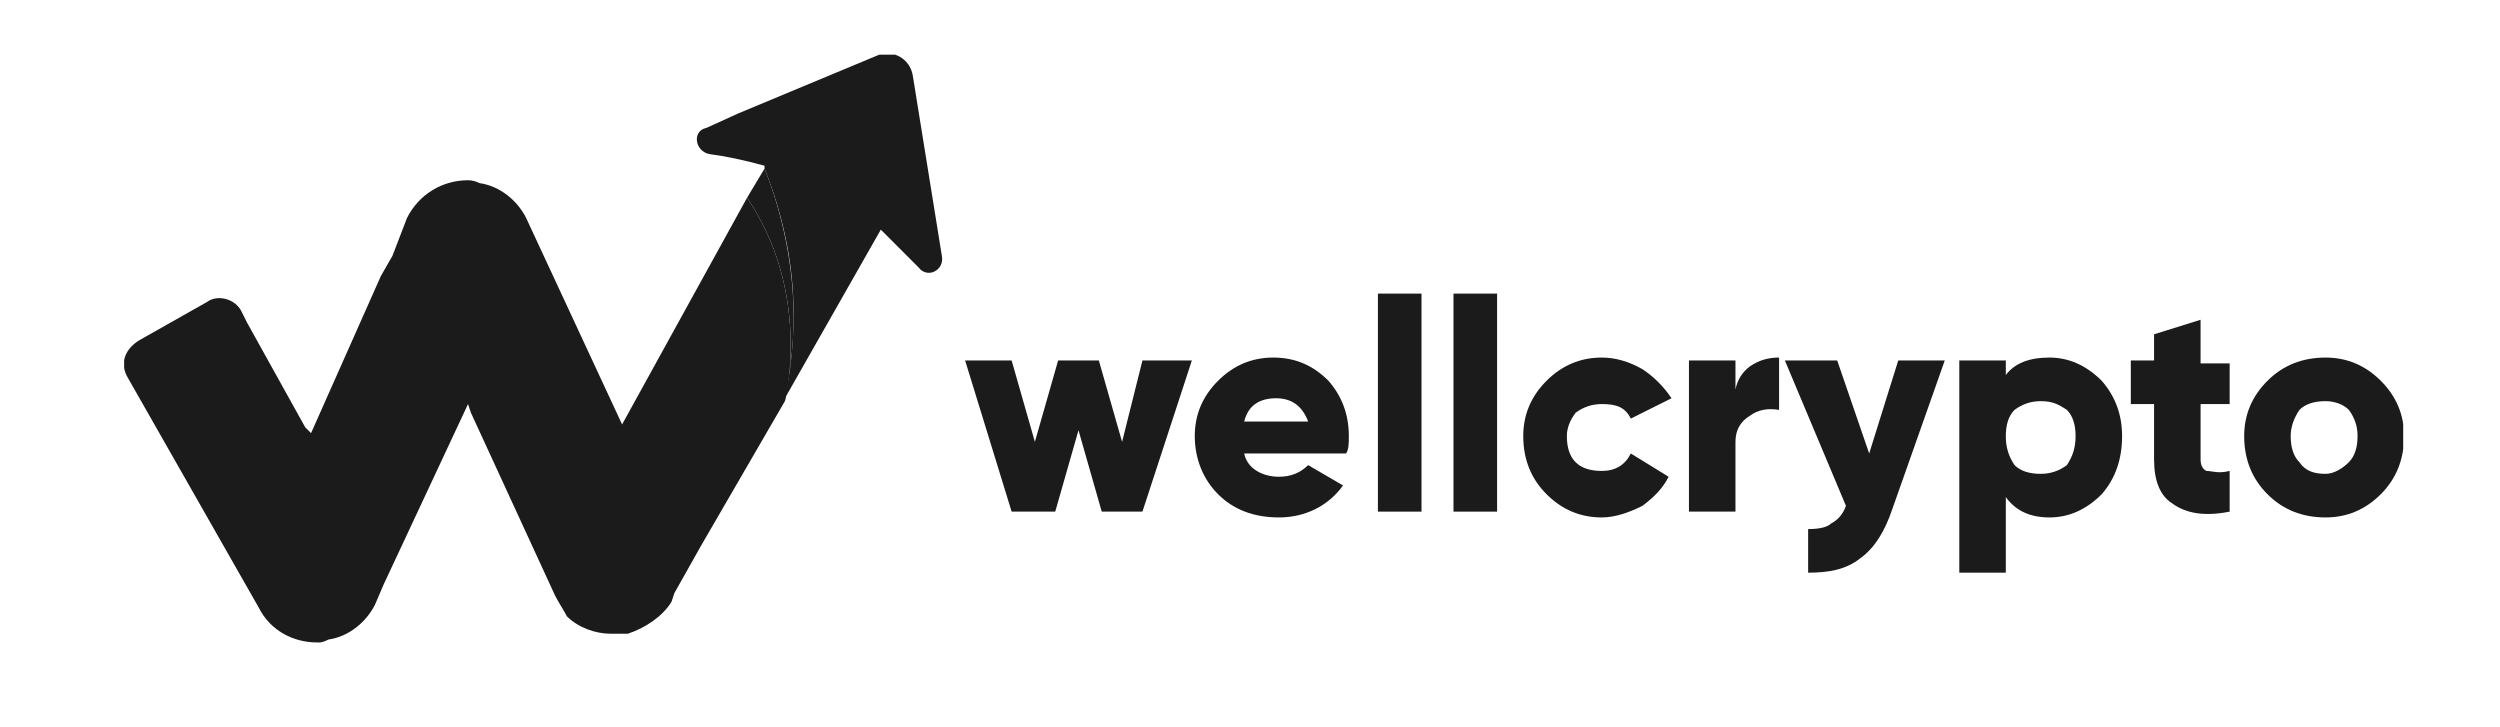
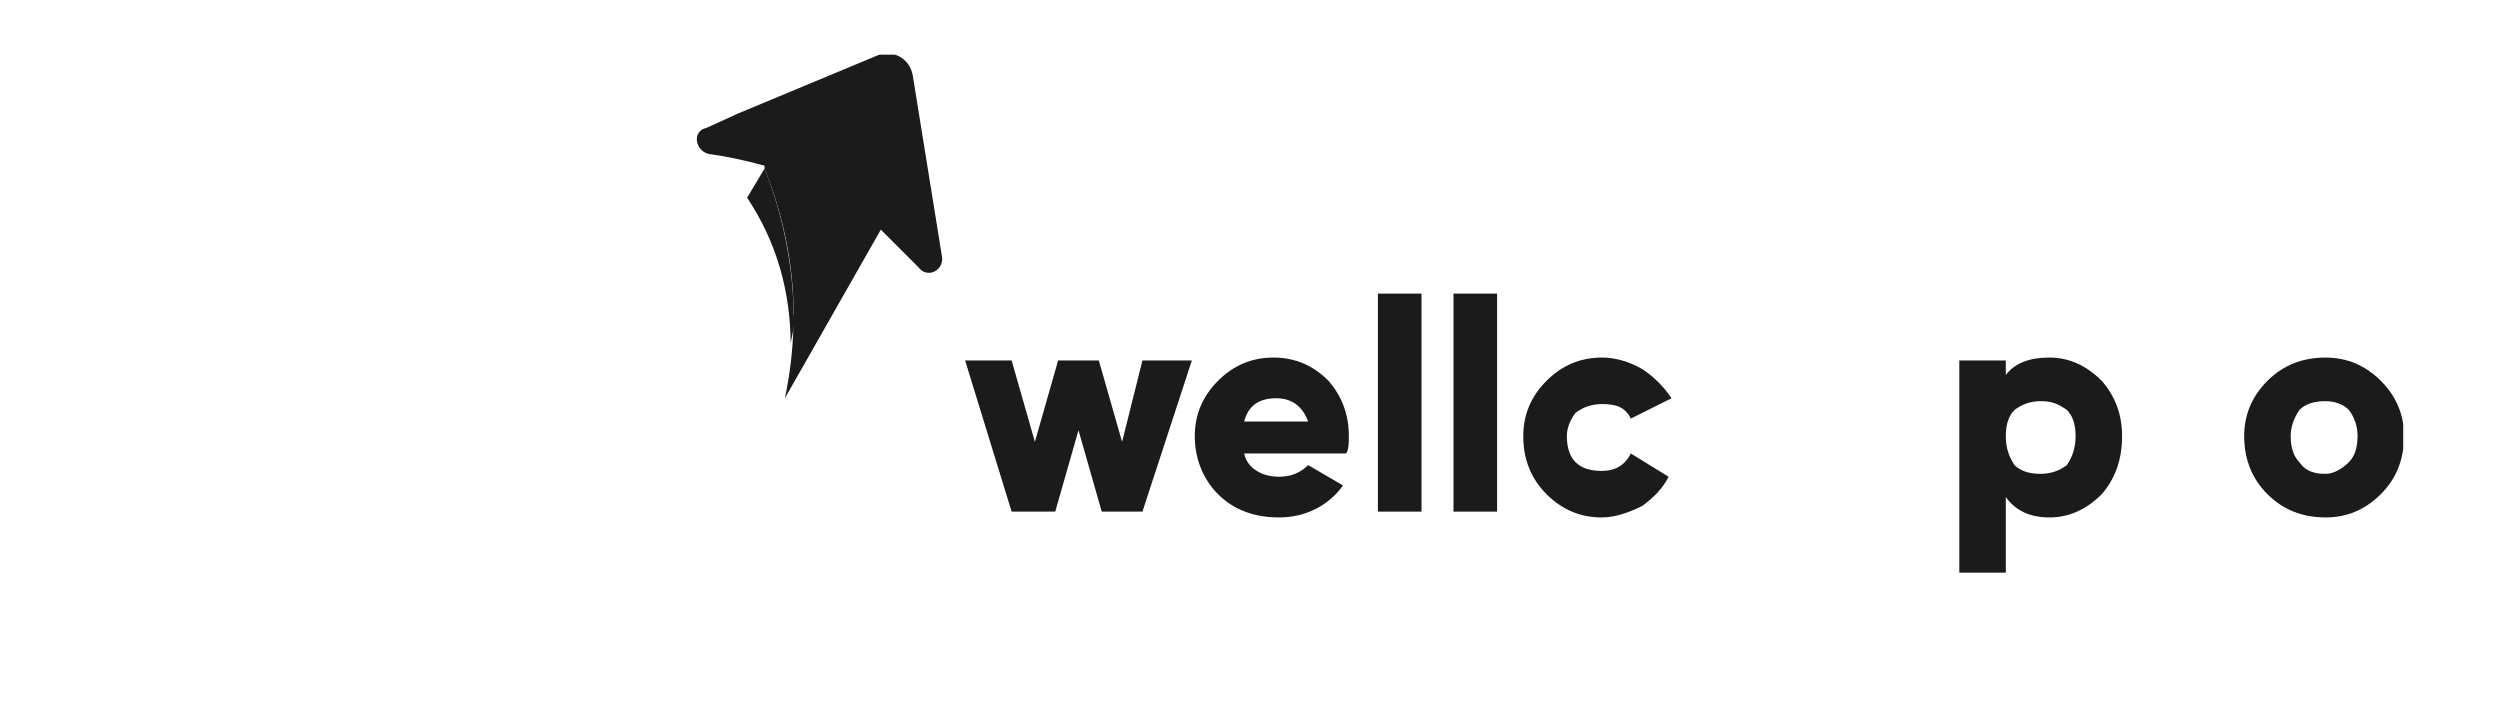
<svg xmlns="http://www.w3.org/2000/svg" version="1.2" viewBox="0 0 86 25" width="86" height="25">
  <title>wellcrypto</title>
  <defs>
    <clipPath id="cp1">
      <path d="m82.67 1.88v20.24h-78.4v-20.24z" />
    </clipPath>
  </defs>
  <style> .s0 { fill: #1b1b1b } </style>
  <g id="Clip-Path" clip-path="url(#cp1)">
    <g>
      <path class="s0" d="m39.3 12.4h1.7l-1.7 5.2h-1.4l-0.8-2.8-0.8 2.8h-1.5l-1.6-5.2h1.6l0.8 2.8 0.8-2.8h1.4l0.8 2.8z" />
      <path class="s0" d="m42.8 15.6c0.1 0.5 0.6 0.8 1.2 0.8q0.6 0 1-0.4l1.2 0.7c-0.5 0.7-1.3 1.1-2.2 1.1q-1.3 0-2.1-0.8c-0.5-0.5-0.8-1.2-0.8-2q0-1.1 0.8-1.9 0.8-0.8 1.9-0.8c0.8 0 1.4 0.3 1.9 0.8q0.7 0.8 0.7 1.9c0 0.2 0 0.5-0.1 0.6zm0-1.1h2.2q-0.3-0.8-1.1-0.8-0.9 0-1.1 0.8z" />
      <path class="s0" d="m47.4 17.6v-7.5h1.5v7.5h-1.5z" />
      <path class="s0" d="m50 17.6v-7.5h1.5v7.5h-1.5z" />
      <path class="s0" d="m55.1 17.8q-1.1 0-1.9-0.8-0.8-0.8-0.8-2 0-1.1 0.8-1.9 0.8-0.8 1.9-0.8 0.7 0 1.4 0.4 0.6 0.4 1 1l-1.4 0.7c-0.2-0.4-0.5-0.5-1-0.5q-0.5 0-0.9 0.3-0.3 0.4-0.3 0.8 0 0.6 0.3 0.9c0.2 0.2 0.5 0.3 0.9 0.3q0.7 0 1-0.6l1.3 0.8c-0.2 0.4-0.5 0.7-0.9 1-0.4 0.2-0.9 0.4-1.4 0.4z" />
-       <path class="s0" d="m59.7 13.4q0.1-0.5 0.5-0.8c0.3-0.2 0.6-0.3 1-0.3v1.8q-0.6-0.1-1 0.2-0.5 0.3-0.5 0.9v2.4h-1.6v-5.2h1.6z" />
-       <path class="s0" d="m65.3 12.4h1.6l-1.8 5.1q-0.4 1.2-1.1 1.7c-0.5 0.4-1.1 0.5-1.8 0.5v-1.5q0.6 0 0.8-0.2c0.2-0.1 0.4-0.3 0.5-0.6l-2.1-5h1.8l1.1 3.2z" />
      <path class="s0" d="m70.5 12.3q1 0 1.8 0.8 0.7 0.8 0.7 1.9 0 1.2-0.7 2-0.8 0.8-1.8 0.8-1 0-1.5-0.7v2.6h-1.6v-7.3h1.6v0.5c0.3-0.4 0.8-0.6 1.5-0.6zm-1.2 3.7c0.2 0.2 0.5 0.3 0.9 0.3q0.5 0 0.9-0.3c0.2-0.3 0.3-0.6 0.3-1 0-0.4-0.1-0.7-0.3-0.9-0.3-0.2-0.5-0.3-0.9-0.3q-0.5 0-0.9 0.3c-0.2 0.2-0.3 0.5-0.3 0.9 0 0.4 0.1 0.7 0.3 1z" />
-       <path class="s0" d="m76.7 13.9h-1v1.9q0 0.3 0.2 0.4c0.2 0 0.4 0.1 0.8 0v1.4c-1 0.2-1.6 0-2-0.3q-0.6-0.4-0.6-1.5v-1.9h-0.8v-1.5h0.8v-0.9l1.6-0.5v1.5h1z" />
      <path class="s0" d="m81.9 17q-0.8 0.8-1.9 0.8-1.2 0-2-0.8-0.8-0.8-0.8-2 0-1.1 0.8-1.9 0.8-0.8 2-0.8 1.1 0 1.9 0.8 0.8 0.8 0.8 1.9 0 1.2-0.8 2zm-2.8-1.1c0.2 0.3 0.5 0.4 0.9 0.4 0.3 0 0.6-0.2 0.8-0.4 0.2-0.2 0.3-0.5 0.3-0.9q0-0.5-0.3-0.9c-0.2-0.2-0.5-0.3-0.8-0.3-0.4 0-0.7 0.1-0.9 0.3-0.2 0.3-0.3 0.6-0.3 0.9q0 0.6 0.3 0.9z" />
      <path class="s0" d="m31.4 2.6c-0.1-0.6-0.7-0.9-1.2-0.7l-4.8 2-1.1 0.5c-0.5 0.1-0.4 0.8 0.1 0.9q0.8 0.1 1.9 0.4v0.1c0.6 1.5 1 3.2 1 5q0 1.5-0.3 2.9l3.3-5.8q0.7 0.7 1.3 1.3c0.3 0.4 0.9 0.1 0.8-0.4z" />
-       <path class="s0" d="m27.3 10.9c0-1.8-0.4-3.6-1-5.1l-0.6 1c1 1.5 1.5 3.2 1.5 5.1q0 1-0.2 1.9v-0.1q0.3-1.4 0.3-2.8z" />
-       <path class="s0" d="m25.7 6.8l-4.3 7.8-3.3-7.1c-0.3-0.6-0.9-1.1-1.6-1.2q-0.2-0.1-0.4-0.1c-0.9 0-1.7 0.5-2.1 1.3l-0.5 1.3-0.4 0.7-2.4 5.4-0.2-0.2-2-3.6-0.2-0.4c-0.2-0.4-0.8-0.6-1.2-0.3l-2.3 1.3c-0.5 0.3-0.7 0.8-0.4 1.3l4.5 7.9c0.4 0.8 1.2 1.2 2 1.2q0 0 0.1 0 0.1 0 0.3-0.1c0.7-0.1 1.3-0.6 1.6-1.2l0.3-0.7 2.9-6.2 0.1 0.3 2.9 6.3c0.1 0.2 0.3 0.5 0.4 0.7 0.4 0.4 1 0.6 1.5 0.6 0.2 0 0.4 0 0.6 0 0.6-0.2 1.2-0.6 1.5-1.1l0.1-0.3 0.9-1.6 2.9-5q0.2-0.9 0.2-1.9c0-1.9-0.5-3.6-1.5-5.1z" />
+       <path class="s0" d="m27.3 10.9c0-1.8-0.4-3.6-1-5.1l-0.6 1c1 1.5 1.5 3.2 1.5 5.1v-0.1q0.3-1.4 0.3-2.8z" />
    </g>
  </g>
</svg>